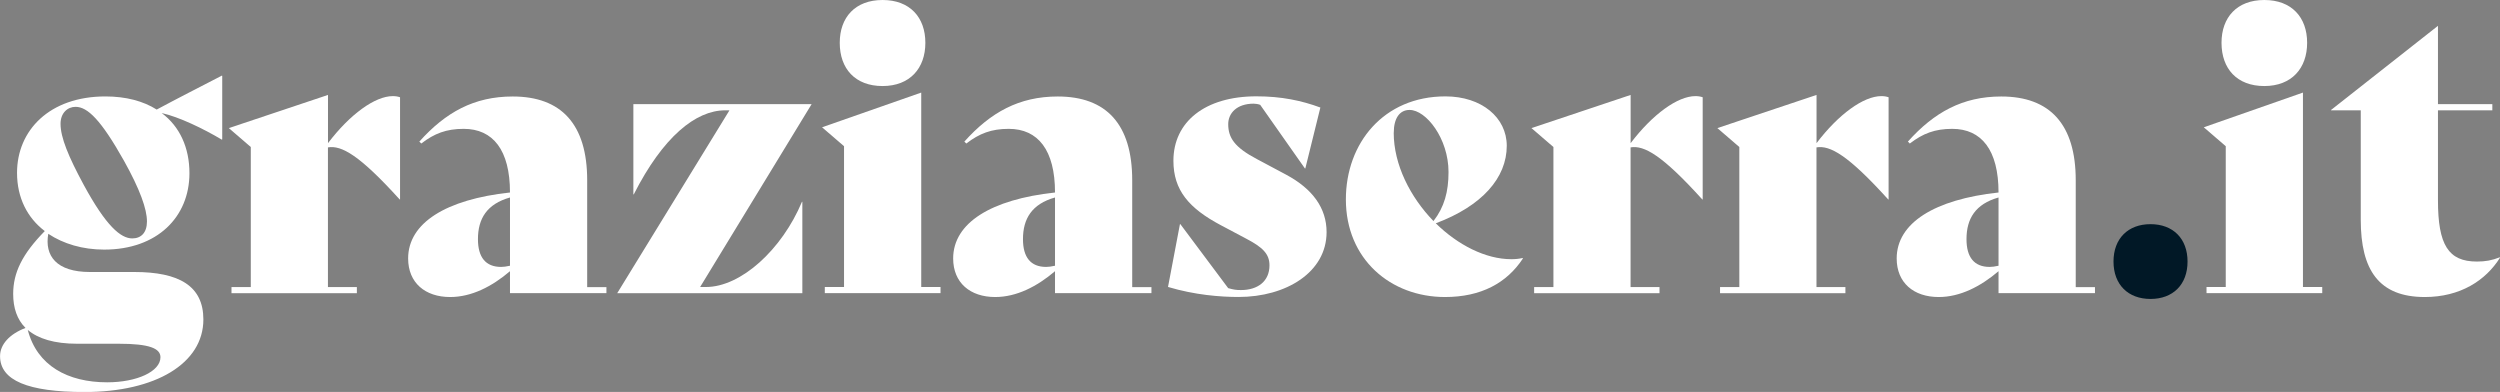
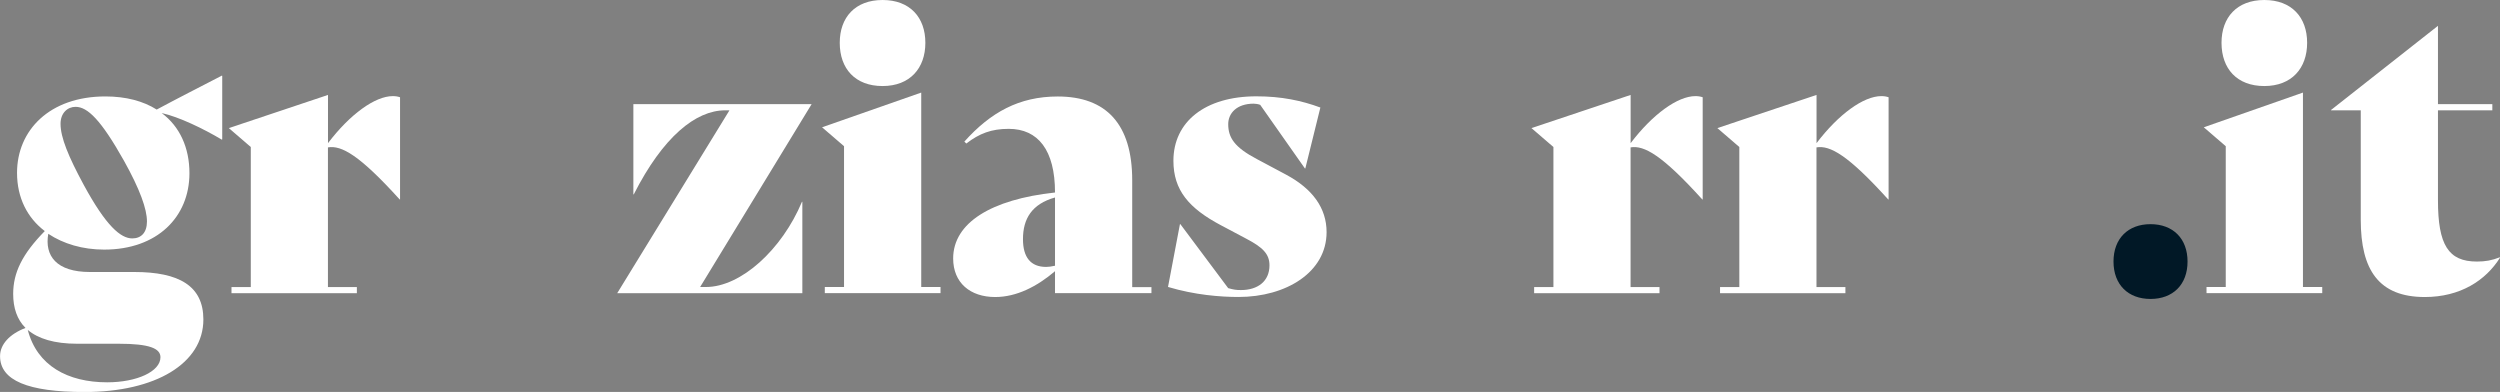
<svg xmlns="http://www.w3.org/2000/svg" id="Livello_2" data-name="Livello 2" viewBox="0 0 466.63 73.16">
  <rect x="0" y="0" width="466.63" height="73.16" fill="#808080" stroke="none" />
  <defs>
    <style>
      .cls-1 {
        fill: #011826;
      }

      .cls-1, .cls-2 {
        stroke-width: 0px;
      }

      .cls-2 {
        fill: #fff;
      }
    </style>
  </defs>
  <g id="Dimensions">
    <g>
      <path class="cls-2" d="M41.48,14.19v11.81s-.07.07-.07.07c-3.38-2.02-7.99-4.25-11.23-4.97,3.38,2.52,5.18,6.48,5.18,11.23,0,8.14-5.98,14.26-15.91,14.26-4.03,0-7.63-1.08-10.44-2.95-.72,4.1,1.51,7.13,7.78,7.13h8.28c8.35,0,12.89,2.59,12.89,8.86,0,8.21-8.93,13.54-22.18,13.54-10.58,0-15.77-2.16-15.77-6.7,0-2.16,1.73-4.1,4.75-5.26-1.58-1.58-2.3-3.74-2.3-6.34,0-3.96,1.66-7.42,5.9-11.74-3.24-2.45-5.18-6.19-5.18-10.87,0-7.92,6.05-14.26,16.49-14.26,3.82,0,7.06.86,9.58,2.45,3.89-2.09,7.85-4.1,12.17-6.34l.07.07ZM5.18,61.57c1.73,6.7,7.49,9.79,14.83,9.79,5.54,0,9.94-2.02,9.94-4.68,0-1.66-2.09-2.52-7.78-2.52h-7.78c-4.25,0-7.27-.94-9.22-2.59ZM27.43,41.33c0-2.3-1.3-5.98-4.32-11.38-4.25-7.56-6.77-10.01-9-10.01-1.51,0-2.81,1.15-2.81,3.17,0,2.52,1.44,6.05,4.32,11.38,4.18,7.7,6.91,10.01,9.07,10.01,1.66,0,2.74-1.08,2.74-3.17Z" />
      <path class="cls-2" d="M74.67,18.15v19.08s-.07,0-.07,0c-7.49-8.28-10.87-10.15-13.39-9.72v26.07s5.4,0,5.4,0v1.15s-23.4,0-23.4,0v-1.15s3.6,0,3.6,0v-26.14s-4.1-3.53-4.1-3.53l18.51-6.19v9c4.1-5.4,8.78-8.78,12.1-8.78.5,0,.94.07,1.37.22Z" />
-       <path class="cls-2" d="M113.19,53.57v1.15s-18,0-18,0v-4.1c-3.38,2.88-7.2,4.82-11.16,4.82-4.68,0-7.85-2.66-7.85-7.2,0-6.62,7.06-11.02,19.01-12.31,0-7.92-3.17-11.88-8.64-11.88-3.24,0-5.47.86-7.92,2.74l-.36-.36c4.9-5.47,10.22-8.42,17.43-8.42,9.07,0,13.9,5.18,13.9,15.63v19.95h3.6ZM95.19,49.61v-12.75c-4.32,1.22-5.98,3.96-5.98,7.78,0,3.38,1.44,5.18,4.32,5.18.43,0,1.01-.07,1.66-.22Z" />
      <path class="cls-2" d="M136.15,20.59h-.79c-5.47,0-11.59,4.9-17.07,15.7h-.07s0-16.85,0-16.85h33.27s-20.81,34.13-20.81,34.13h1.08c6.55,0,14.19-6.98,17.93-15.91h.07s0,17.07,0,17.07h-34.56s20.95-34.13,20.95-34.13Z" />
      <path class="cls-2" d="M153.94,53.57h3.6s0-26.28,0-26.28l-4.1-3.53,18.51-6.48v36.29s3.6,0,3.6,0v1.15s-21.6,0-21.6,0v-1.15ZM156.74,7.99c0-4.75,2.88-7.99,7.99-7.99s7.99,3.24,7.99,7.99-2.88,8.07-7.99,8.07-7.99-3.24-7.99-8.07Z" />
      <path class="cls-2" d="M214.92,53.57v1.15s-18,0-18,0v-4.1c-3.38,2.88-7.2,4.82-11.16,4.82-4.68,0-7.85-2.66-7.85-7.2,0-6.62,7.06-11.02,19.01-12.31,0-7.92-3.17-11.88-8.64-11.88-3.24,0-5.47.86-7.92,2.74l-.36-.36c4.9-5.47,10.23-8.42,17.43-8.42,9.07,0,13.9,5.18,13.9,15.63v19.95h3.6ZM196.92,49.61v-12.75c-4.32,1.22-5.98,3.96-5.98,7.78,0,3.38,1.44,5.18,4.32,5.18.43,0,1.01-.07,1.66-.22Z" />
      <path class="cls-2" d="M218.01,53.57l2.23-11.74h.07s8.93,11.95,8.93,11.95c1.01.29,1.51.36,2.38.36,3.17,0,5.33-1.66,5.33-4.61,0-2.16-1.3-3.38-4.32-4.97l-4.75-2.52c-5.98-3.17-8.86-6.55-8.86-12.03,0-7.27,5.9-12.03,15.48-12.03,4.68,0,8.42.79,11.95,2.09l-2.81,11.38h-.07s-8.35-11.88-8.35-11.88c-.36-.14-.86-.22-1.22-.22-3.17,0-4.75,1.8-4.75,3.82,0,2.52,1.15,4.32,5.4,6.55l5.4,2.88c4.97,2.66,7.56,6.26,7.56,10.73,0,7.49-7.56,12.1-16.42,12.1-3.38,0-8.14-.36-13.18-1.87Z" />
-       <path class="cls-2" d="M284.26,48.24c-3.02,4.61-7.85,7.2-14.55,7.2-10.15,0-18.5-7.06-18.5-18.22,0-10.51,7.06-19.23,18.58-19.23,6.77,0,11.45,3.96,11.45,9.22,0,5.98-4.61,11.23-13.25,14.47,4.1,4.03,9.29,6.7,14.11,6.7.72,0,1.44-.07,2.09-.22l.07.07ZM260.14,24.77c0,5.98,3.1,12.03,7.42,16.49,2.02-2.59,2.81-5.47,2.81-9.15,0-6.26-4.18-11.59-7.27-11.59-1.87,0-2.95,1.58-2.95,4.25Z" />
      <path class="cls-2" d="M317.81,18.15v19.08s-.07,0-.07,0c-7.49-8.28-10.87-10.15-13.39-9.72v26.07s5.4,0,5.4,0v1.15s-23.4,0-23.4,0v-1.15s3.6,0,3.6,0v-26.14s-4.1-3.53-4.1-3.53l18.51-6.19v9c4.1-5.4,8.78-8.78,12.1-8.78.5,0,.94.07,1.37.22Z" />
      <path class="cls-2" d="M352.51,18.15v19.08s-.07,0-.07,0c-7.49-8.28-10.87-10.15-13.39-9.72v26.07s5.4,0,5.4,0v1.15s-23.4,0-23.4,0v-1.15s3.6,0,3.6,0v-26.14s-4.1-3.53-4.1-3.53l18.51-6.19v9c4.1-5.4,8.78-8.78,12.1-8.78.5,0,.94.07,1.37.22Z" />
-       <path class="cls-2" d="M391.03,53.57v1.15s-18,0-18,0v-4.1c-3.38,2.88-7.2,4.82-11.16,4.82-4.68,0-7.85-2.66-7.85-7.2,0-6.62,7.06-11.02,19.01-12.31,0-7.92-3.17-11.88-8.64-11.88-3.24,0-5.47.86-7.92,2.74l-.36-.36c4.9-5.47,10.23-8.42,17.43-8.42,9.07,0,13.9,5.18,13.9,15.63v19.95h3.6ZM373.03,49.61v-12.75c-4.32,1.22-5.98,3.96-5.98,7.78,0,3.38,1.44,5.18,4.32,5.18.43,0,1.01-.07,1.66-.22Z" />
      <path class="cls-1" d="M394.49,48.82c0-4.32,2.74-6.98,6.91-6.98s6.91,2.66,6.91,6.98-2.74,6.98-6.91,6.98-6.91-2.66-6.91-6.98Z" />
      <path class="cls-2" d="M411.84,53.57h3.6s0-26.28,0-26.28l-4.1-3.53,18.51-6.48v36.29s3.6,0,3.6,0v1.15s-21.6,0-21.6,0v-1.15ZM414.65,7.99c0-4.75,2.88-7.99,7.99-7.99s7.99,3.24,7.99,7.99-2.88,8.07-7.99,8.07-7.99-3.24-7.99-8.07Z" />
      <path class="cls-2" d="M466.63,48.1c-2.66,4.25-7.42,7.34-14.04,7.34-8.57,0-11.95-5.04-11.95-14.4v-20.45s-5.54,0-5.54,0v-.07s19.95-15.7,19.95-15.7v14.62s10.15,0,10.15,0v1.15s-10.15,0-10.15,0v16.78c0,8.35,1.94,11.45,7.27,11.45,1.58,0,2.81-.22,4.25-.79l.07.07Z" />
    </g>
  </g>
</svg>